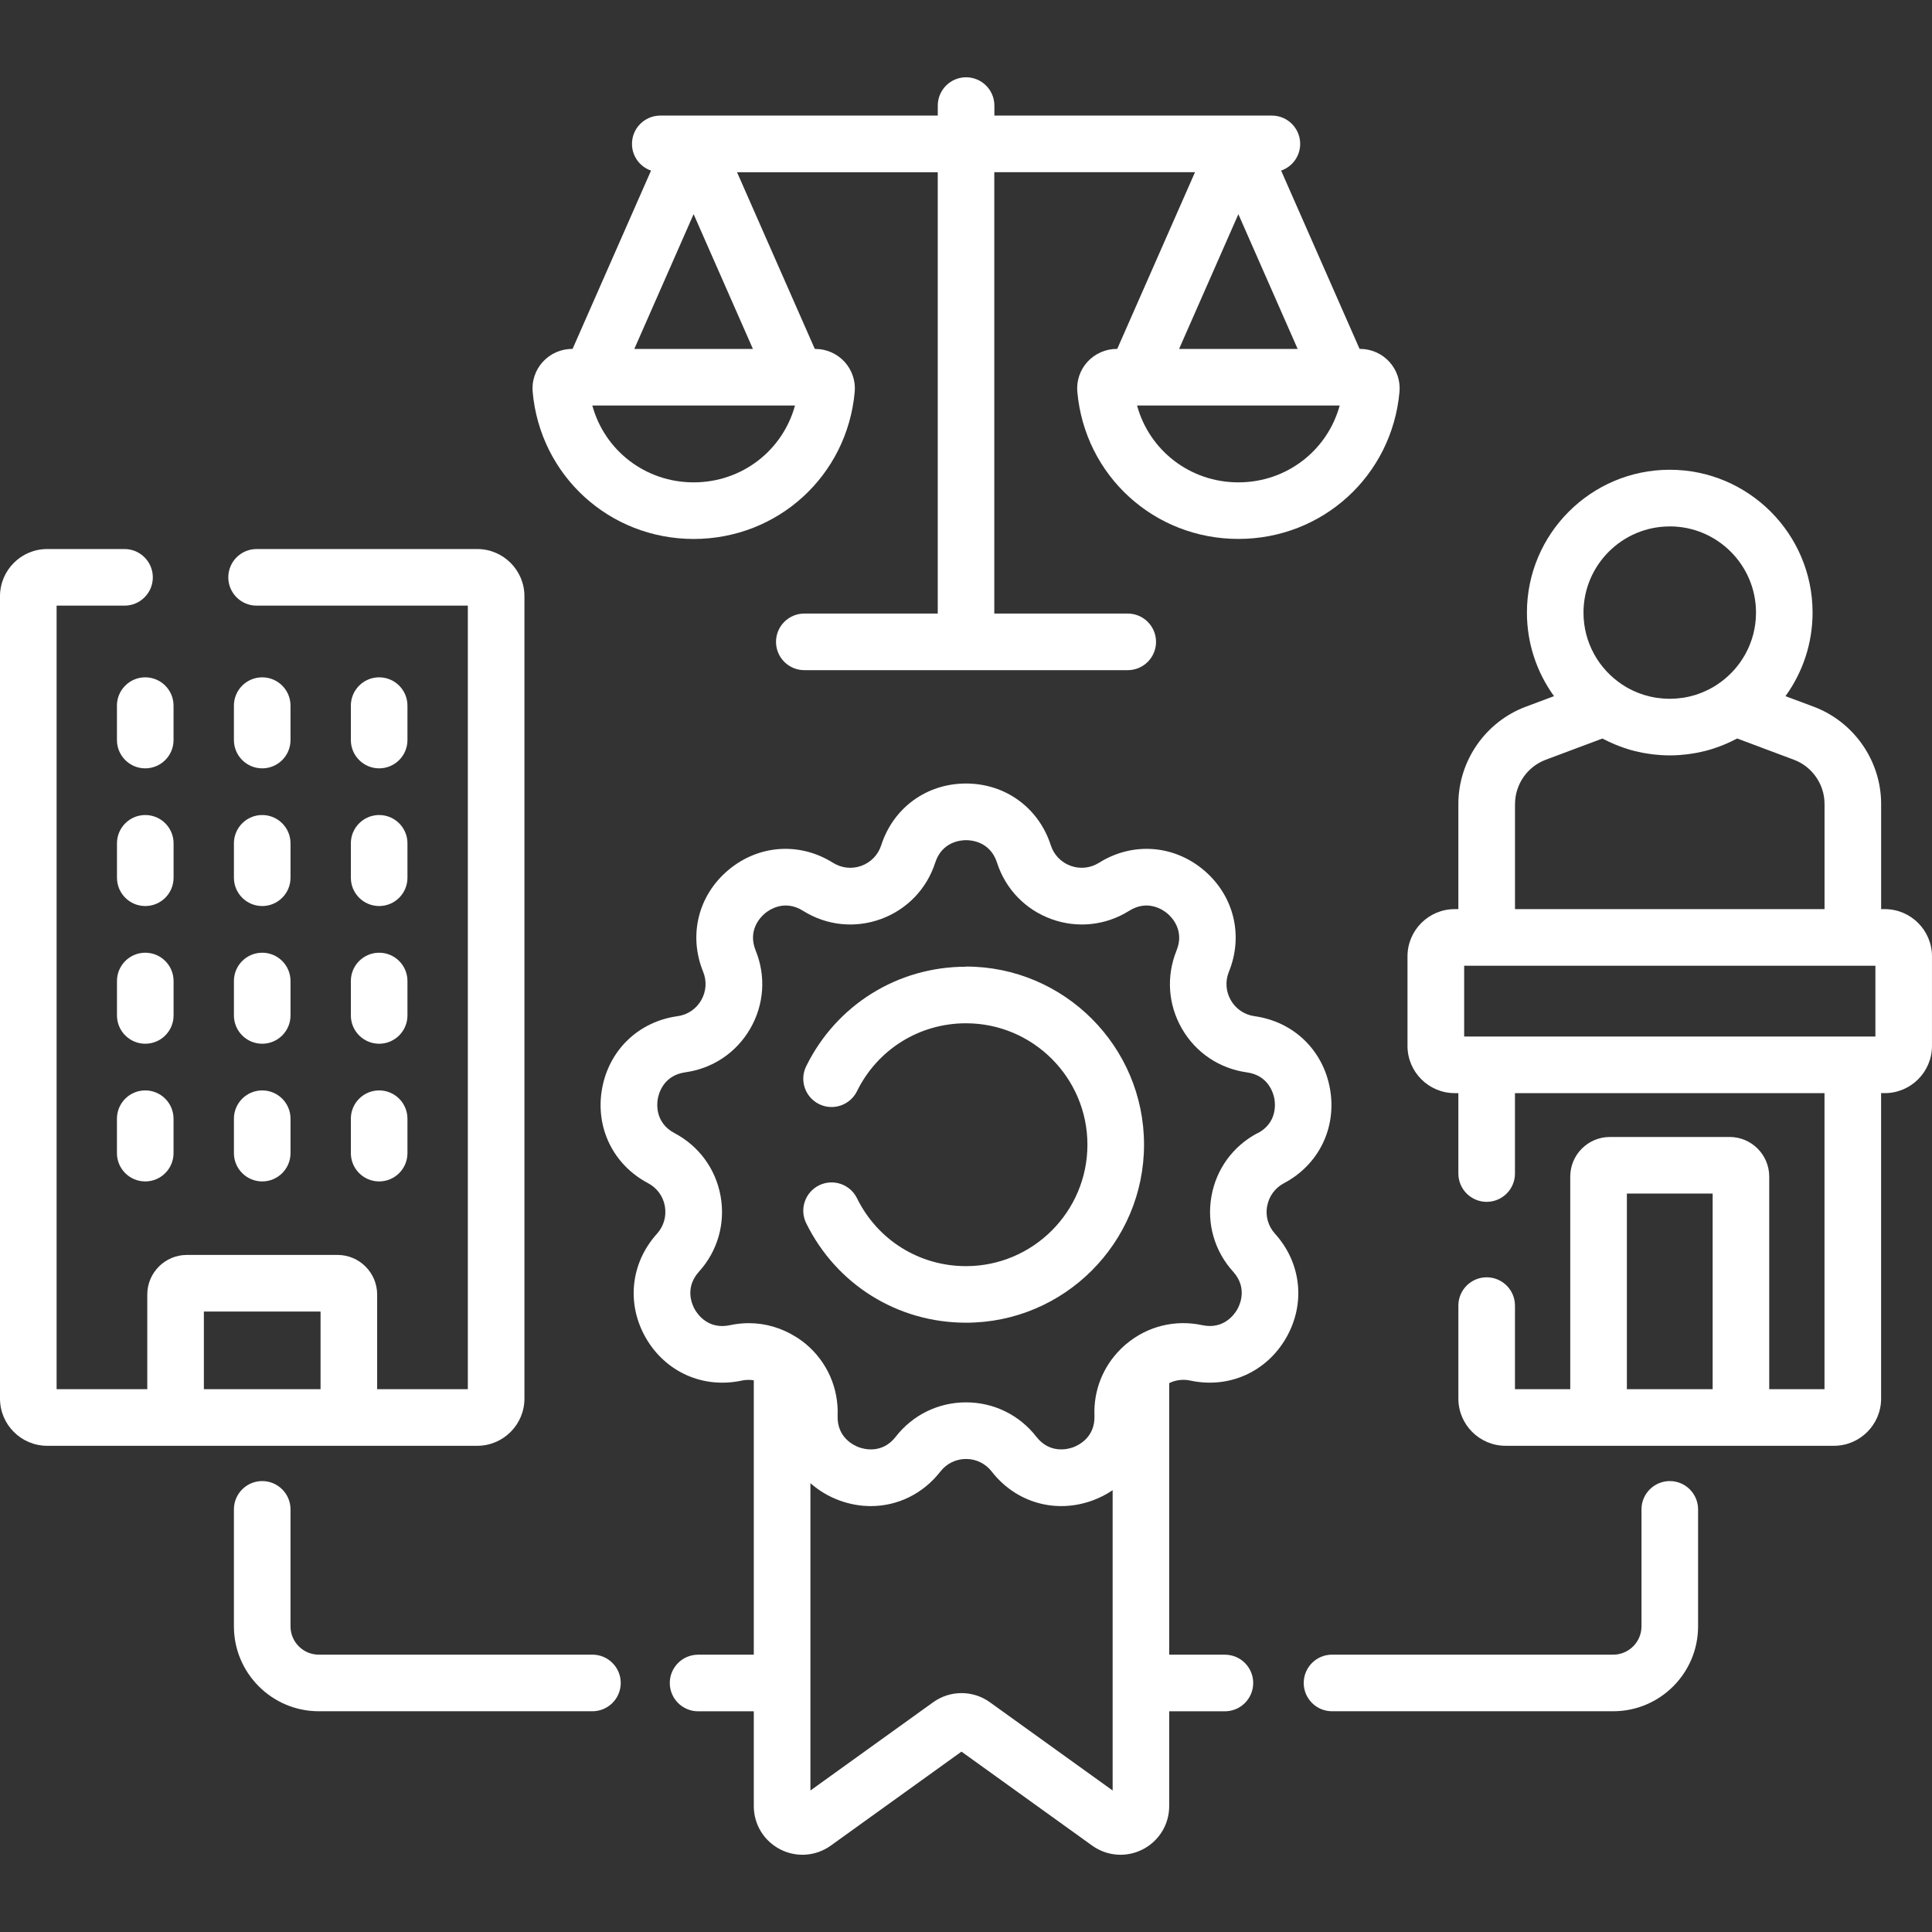
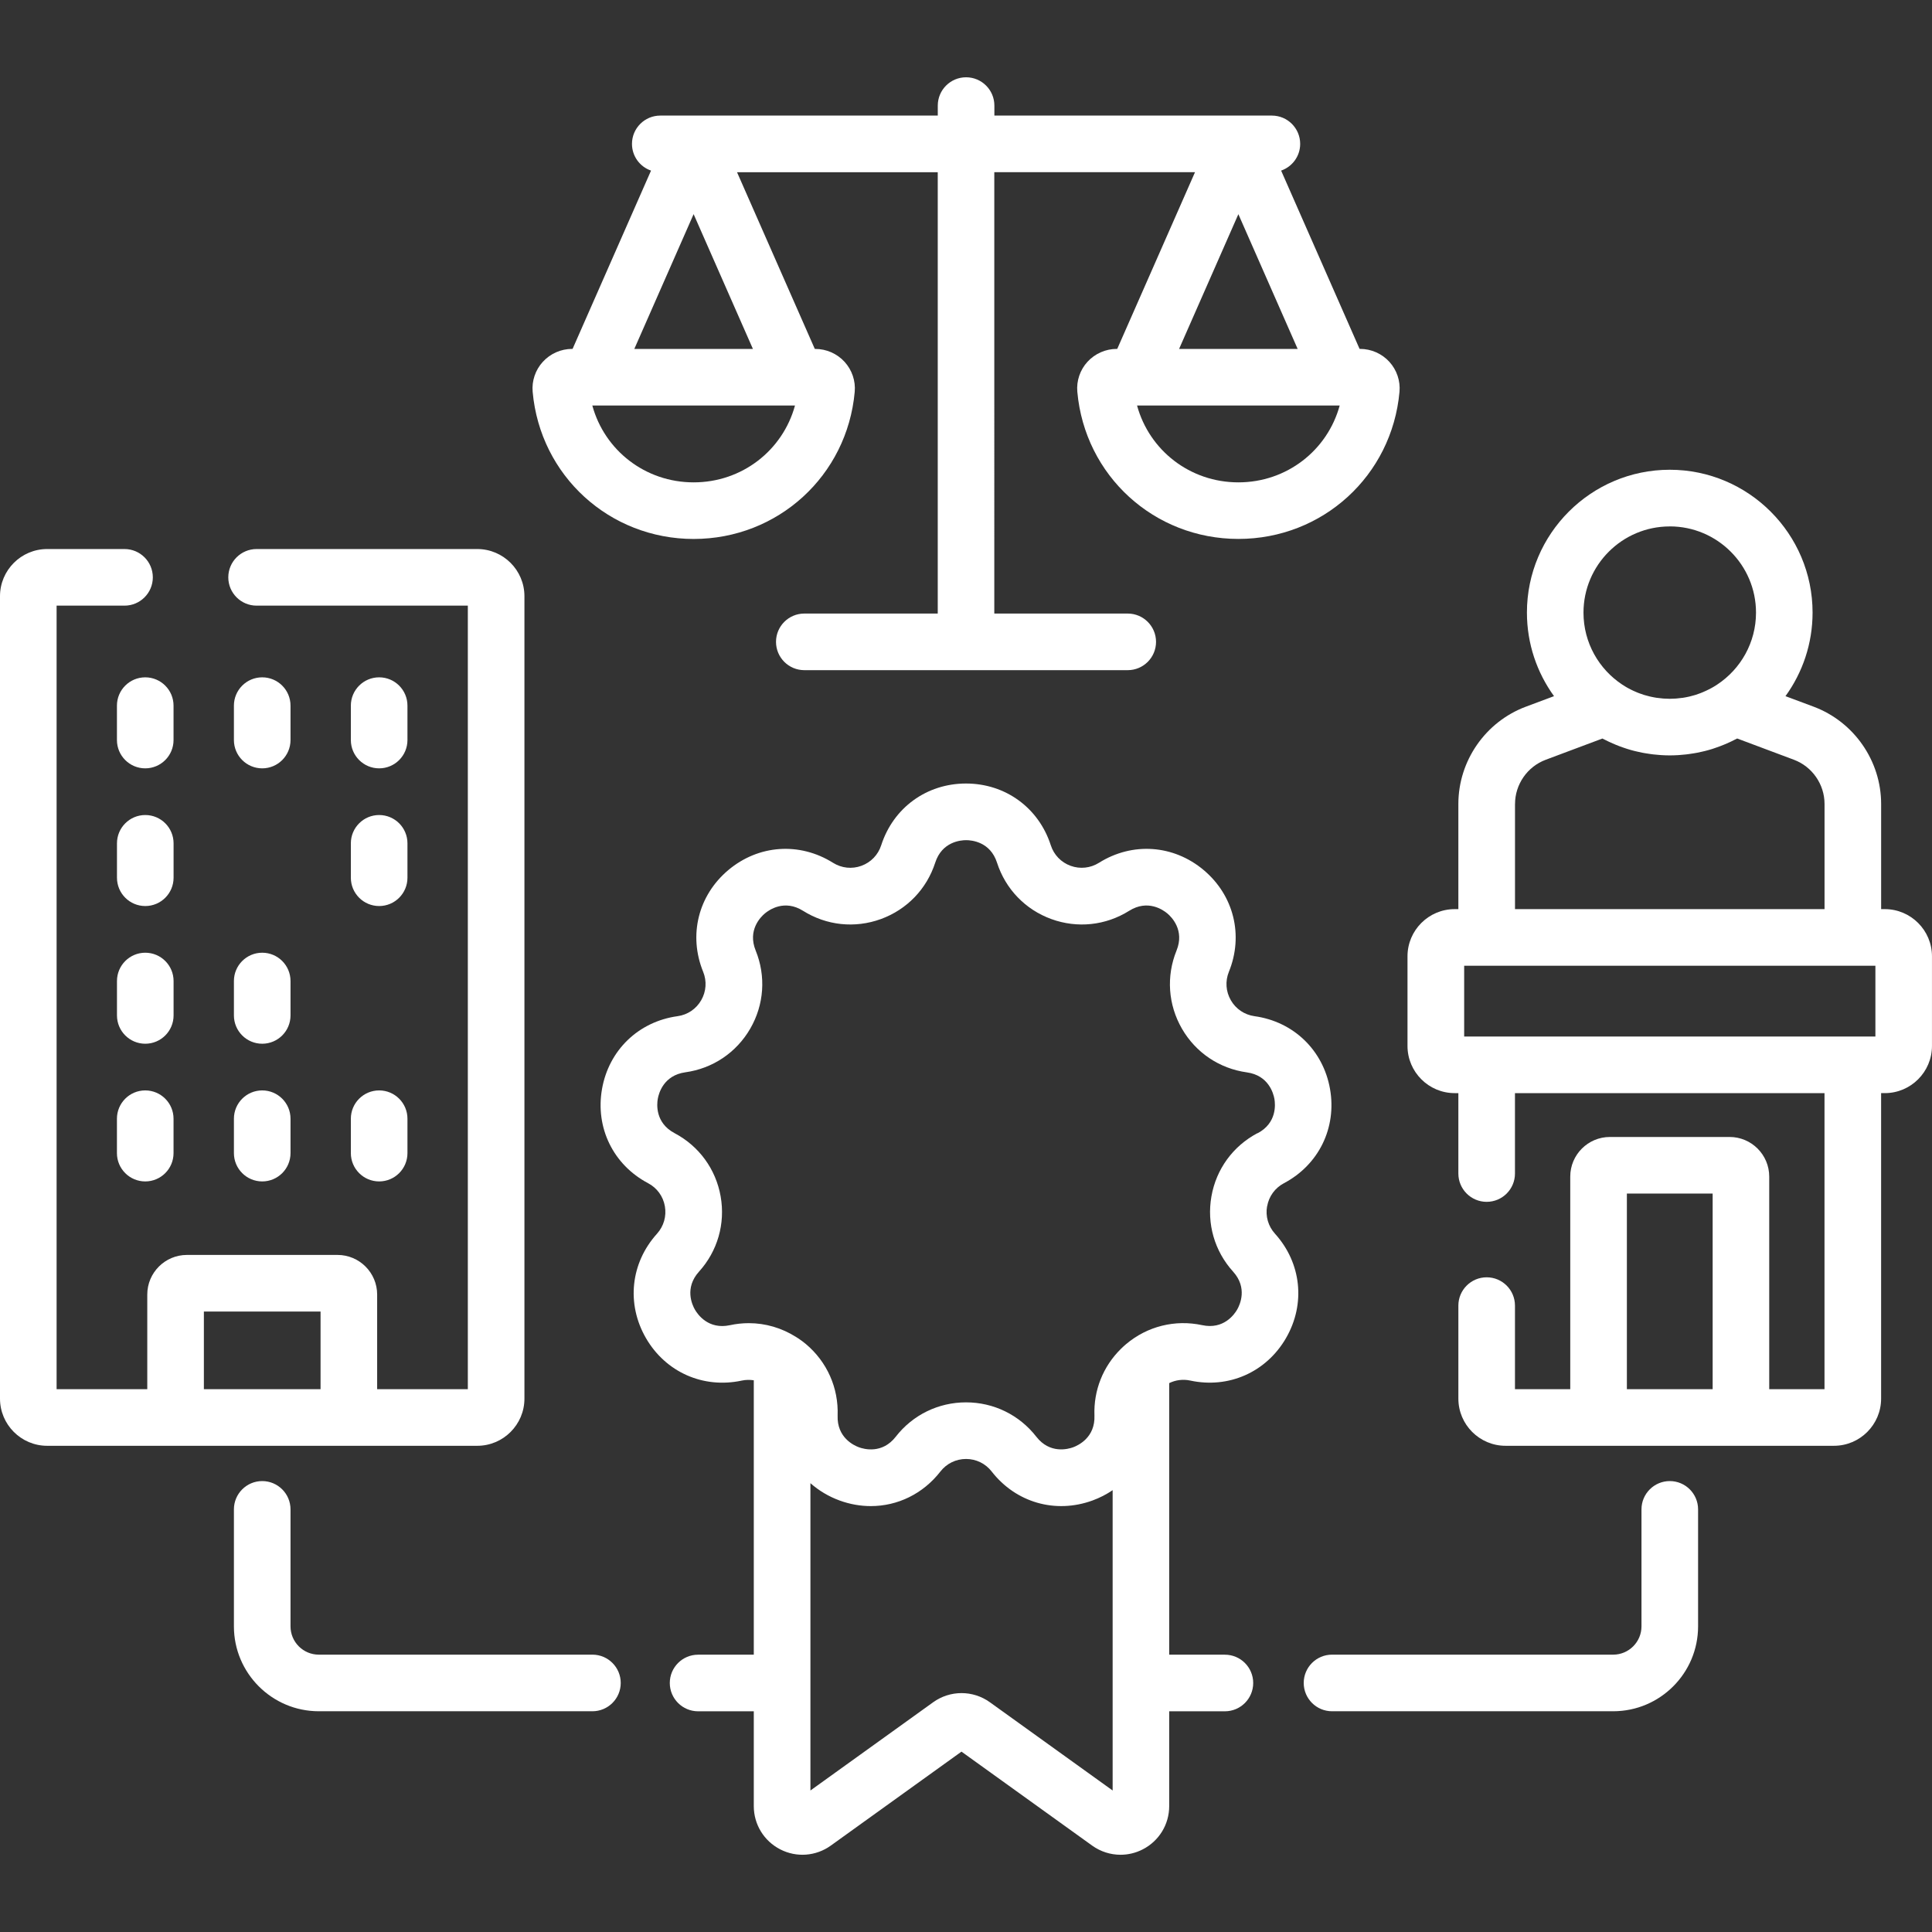
<svg xmlns="http://www.w3.org/2000/svg" id="Layer_1" data-name="Layer 1" viewBox="0 0 512 512">
  <rect x="0" y="0" width="512" height="512" fill="#333333" stroke="none" />
  <defs>
    <style>
      .cls-1 {
        fill: #fff;
        stroke-width: 0px;
      }
    </style>
  </defs>
  <path class="cls-1" d="M183.82,142.83c22.34,0,40.69-16.76,42.69-38.99.26-2.9-.72-5.79-2.69-7.95-1.99-2.18-4.82-3.42-7.77-3.42h-.12l-20.61-46.83h53.19v116.96h-35.36c-4.14,0-7.5,3.36-7.5,7.5s3.36,7.5,7.5,7.5h85.71c4.14,0,7.5-3.36,7.5-7.5s-3.36-7.5-7.5-7.5h-35.36V45.63h53.19l-20.61,46.83h-.12c-2.95,0-5.78,1.25-7.77,3.42-1.97,2.15-2.95,5.05-2.69,7.95,1.99,22.23,20.35,38.99,42.69,38.99s40.69-16.76,42.69-38.99c.26-2.9-.72-5.79-2.69-7.95-1.99-2.18-4.82-3.42-7.77-3.42h-.12l-20.79-47.25c2.94-1.02,5.05-3.8,5.05-7.08,0-4.14-3.36-7.5-7.5-7.5h-73.54v-2.65c0-4.14-3.36-7.5-7.5-7.5s-7.5,3.36-7.5,7.5v2.65h-73.54c-4.14,0-7.5,3.36-7.5,7.5,0,3.28,2.11,6.07,5.05,7.08l-20.79,47.25h-.12c-2.95,0-5.78,1.25-7.77,3.43-1.97,2.15-2.95,5.05-2.69,7.95,1.99,22.23,20.35,38.99,42.69,38.99ZM328.18,127.83c-12.8,0-23.59-8.46-26.85-20.36h53.7c-3.26,11.9-14.05,20.36-26.85,20.36ZM312.47,92.47l15.71-35.71,15.71,35.71h-31.43ZM183.82,127.83c-12.8,0-23.59-8.46-26.85-20.36h53.71c-3.26,11.9-14.05,20.36-26.85,20.36ZM183.82,56.76l15.71,35.71h-31.43l15.71-35.71Z" />
  <path class="cls-1" d="M335.81,319.67c.46-2.64,2.09-4.86,4.45-6.11,9.23-4.88,14.02-14.68,12.21-24.97-1.81-10.28-9.67-17.86-20.01-19.29-2.65-.37-4.94-1.91-6.27-4.22-1.34-2.32-1.53-5.07-.52-7.55,3.93-9.67,1.3-20.26-6.7-26.97-8-6.71-18.88-7.46-27.73-1.91-2.27,1.42-5.01,1.71-7.52.8-2.51-.91-4.43-2.9-5.25-5.45-3.21-9.94-12.03-16.36-22.47-16.36-10.44,0-19.26,6.42-22.47,16.36-.82,2.55-2.73,4.53-5.25,5.45-2.51.92-5.25.62-7.52-.8-8.85-5.55-19.73-4.8-27.73,1.91-8,6.71-10.63,17.3-6.69,26.97,1.01,2.48.82,5.23-.52,7.55-1.34,2.32-3.62,3.86-6.27,4.22-10.34,1.43-18.2,9-20.01,19.29-1.81,10.29,2.98,20.09,12.21,24.97,2.37,1.25,3.99,3.48,4.45,6.12.46,2.63-.3,5.28-2.09,7.27-7,7.75-8.16,18.59-2.94,27.64,5.22,9.04,15.19,13.47,25.4,11.28,1.07-.23,2.15-.24,3.19-.08v72.72h-14.76c-4.14,0-7.5,3.36-7.5,7.5s3.36,7.5,7.5,7.5h14.76v25.12c0,4.86,2.69,9.25,7.01,11.47,4.32,2.22,9.46,1.83,13.4-1l34.63-24.9,34.63,24.9c2.24,1.61,4.87,2.43,7.52,2.43,2.01,0,4.02-.47,5.89-1.43,4.32-2.22,7.01-6.61,7.01-11.47v-25.12h14.76c4.14,0,7.5-3.36,7.5-7.5s-3.36-7.5-7.5-7.5h-14.76v-71.97c1.71-.84,3.66-1.09,5.57-.68,10.21,2.2,20.18-2.23,25.4-11.28,5.22-9.04,4.07-19.89-2.94-27.64-1.79-1.98-2.56-4.63-2.09-7.27ZM294.86,474.5l-32.52-23.38c-4.5-3.24-10.55-3.24-15.05,0l-32.52,23.38v-81.44c2.2,1.94,4.8,3.52,7.74,4.59,2.74,1,5.53,1.48,8.27,1.48,7.08,0,13.82-3.23,18.44-9.17,1.64-2.11,4.12-3.32,6.79-3.32s5.15,1.21,6.79,3.32c6.41,8.24,16.89,11.26,26.71,7.69,1.94-.71,3.73-1.63,5.35-2.74v79.59ZM333.25,300.29c-6.49,3.43-10.94,9.54-12.21,16.77s.82,14.49,5.74,19.93c3.9,4.31,1.81,8.8,1.07,10.08-.74,1.27-3.57,5.33-9.26,4.11-7.17-1.54-14.51.28-20.13,5-.48.4-.94.83-1.38,1.26-.01,0-.02.02-.03.03-4.72,4.64-7.26,10.98-7.01,17.67.22,5.81-4.28,7.9-5.66,8.41-1.38.5-6.17,1.79-9.74-2.8-4.51-5.79-11.3-9.11-18.63-9.11s-14.13,3.32-18.63,9.11c-3.57,4.59-8.36,3.31-9.74,2.8-1.38-.5-5.87-2.6-5.66-8.41.27-7.33-2.8-14.24-8.42-18.96-.63-.53-1.29-1.01-1.96-1.46-.21-.15-.43-.29-.66-.42-3.77-2.38-8.08-3.65-12.5-3.65-1.66,0-3.34.18-5.01.54-5.69,1.22-8.53-2.84-9.26-4.11-.74-1.27-2.83-5.76,1.07-10.08,4.92-5.44,7.01-12.71,5.74-19.93-1.27-7.23-5.72-13.34-12.21-16.77-5.14-2.72-4.71-7.66-4.45-9.1.25-1.45,1.54-6.23,7.3-7.03,7.27-1.01,13.54-5.23,17.21-11.58,3.67-6.35,4.19-13.9,1.43-20.69-2.19-5.39,1.31-8.89,2.44-9.83,1.13-.95,5.18-3.79,10.11-.7,6.21,3.9,13.73,4.7,20.63,2.19,6.89-2.51,12.14-7.95,14.4-14.94,1.78-5.54,6.72-5.97,8.19-5.97s6.41.43,8.19,5.97h0c2.25,6.98,7.5,12.43,14.39,14.94,6.9,2.51,14.41,1.71,20.63-2.19,4.93-3.09,8.98-.25,10.11.7,1.13.95,4.63,4.45,2.44,9.84-2.76,6.8-2.24,14.34,1.43,20.7s9.94,10.57,17.21,11.58c5.76.8,7.04,5.58,7.3,7.03.25,1.45.69,6.38-4.45,9.1Z" />
-   <path class="cls-1" d="M256,256.19c-18.11,0-34.34,10.11-42.35,26.37-1.83,3.72-.3,8.21,3.42,10.04,3.71,1.83,8.21.3,10.04-3.42,5.46-11.1,16.54-18,28.89-18,17.75,0,32.18,14.44,32.18,32.18s-14.44,32.18-32.18,32.18c-12.36,0-23.43-6.9-28.89-18-1.83-3.72-6.32-5.24-10.04-3.42-3.72,1.83-5.25,6.33-3.42,10.04,8.01,16.27,24.23,26.37,42.35,26.37,26.02,0,47.18-21.17,47.18-47.19s-21.17-47.19-47.18-47.19Z" />
  <path class="cls-1" d="M126.48,383.15c6.89,0,12.5-5.61,12.5-12.5v-212.65c0-6.89-5.61-12.5-12.5-12.5h-58.48c-4.14,0-7.5,3.36-7.5,7.5s3.36,7.5,7.5,7.5h55.98v207.65h-24.03v-25.08c0-5.79-4.71-10.5-10.5-10.5h-39.92c-5.79,0-10.5,4.71-10.5,10.5v25.08H15v-207.65h18c4.14,0,7.5-3.36,7.5-7.5s-3.36-7.5-7.5-7.5H12.5C5.61,145.5,0,151.11,0,158v212.65C0,377.54,5.61,383.15,12.5,383.15h113.98ZM54.03,368.15v-20.58h30.92v20.58h-30.92Z" />
  <path class="cls-1" d="M30.99,187v9.12c0,4.14,3.36,7.5,7.5,7.5s7.5-3.36,7.5-7.5v-9.12c0-4.14-3.36-7.5-7.5-7.5s-7.5,3.36-7.5,7.5Z" />
  <path class="cls-1" d="M69.49,203.62c4.14,0,7.5-3.36,7.5-7.5v-9.12c0-4.14-3.36-7.5-7.5-7.5s-7.5,3.36-7.5,7.5v9.12c0,4.14,3.36,7.5,7.5,7.5Z" />
  <path class="cls-1" d="M100.48,203.62c4.14,0,7.5-3.36,7.5-7.5v-9.12c0-4.14-3.36-7.5-7.5-7.5s-7.5,3.36-7.5,7.5v9.12c0,4.14,3.36,7.5,7.5,7.5Z" />
  <path class="cls-1" d="M46,223.49c0-4.14-3.36-7.5-7.5-7.5s-7.5,3.36-7.5,7.5v9.12c0,4.14,3.36,7.5,7.5,7.5s7.5-3.36,7.5-7.5v-9.12Z" />
-   <path class="cls-1" d="M61.99,232.61c0,4.14,3.36,7.5,7.5,7.5s7.5-3.36,7.5-7.5v-9.12c0-4.14-3.36-7.5-7.5-7.5s-7.5,3.36-7.5,7.5v9.12Z" />
  <path class="cls-1" d="M92.98,232.61c0,4.14,3.36,7.5,7.5,7.5s7.5-3.36,7.5-7.5v-9.12c0-4.14-3.36-7.5-7.5-7.5s-7.5,3.36-7.5,7.5v9.12Z" />
  <path class="cls-1" d="M46,259.98c0-4.14-3.36-7.5-7.5-7.5s-7.5,3.36-7.5,7.5v9.12c0,4.14,3.36,7.5,7.5,7.5s7.5-3.36,7.5-7.5v-9.12Z" />
  <path class="cls-1" d="M61.99,269.1c0,4.14,3.36,7.5,7.5,7.5s7.5-3.36,7.5-7.5v-9.12c0-4.14-3.36-7.5-7.5-7.5s-7.5,3.36-7.5,7.5v9.12Z" />
-   <path class="cls-1" d="M92.98,269.1c0,4.14,3.36,7.5,7.5,7.5s7.5-3.36,7.5-7.5v-9.12c0-4.14-3.36-7.5-7.5-7.5s-7.5,3.36-7.5,7.5v9.12Z" />
  <path class="cls-1" d="M38.49,288.97c-4.14,0-7.5,3.36-7.5,7.5v9.12c0,4.14,3.36,7.5,7.5,7.5s7.5-3.36,7.5-7.5v-9.12c0-4.14-3.36-7.5-7.5-7.5Z" />
  <path class="cls-1" d="M61.99,305.59c0,4.14,3.36,7.5,7.5,7.5s7.5-3.36,7.5-7.5v-9.12c0-4.14-3.36-7.5-7.5-7.5s-7.5,3.36-7.5,7.5v9.12Z" />
  <path class="cls-1" d="M92.98,305.59c0,4.14,3.36,7.5,7.5,7.5s7.5-3.36,7.5-7.5v-9.12c0-4.14-3.36-7.5-7.5-7.5s-7.5,3.36-7.5,7.5v9.12Z" />
  <path class="cls-1" d="M499.5,240.93h-.98v-27.88c0-11.4-7.18-21.75-17.86-25.76l-7.49-2.8c4.51-6.23,7.18-13.88,7.18-22.15,0-20.87-16.98-37.85-37.85-37.85s-37.85,16.98-37.85,37.85c0,8.27,2.67,15.92,7.18,22.15l-7.49,2.8c-10.68,4-17.86,14.35-17.86,25.76v27.88h-.98c-6.89,0-12.5,5.61-12.5,12.5v23.76c0,6.89,5.61,12.5,12.5,12.5h.98v21.31c0,4.14,3.36,7.5,7.5,7.5s7.5-3.36,7.5-7.5v-21.31h82.03v78.46h-14.65v-56.34c0-5.79-4.71-10.5-10.5-10.5h-31.73c-5.79,0-10.5,4.71-10.5,10.5v56.34h-14.65v-22.15c0-4.14-3.36-7.5-7.5-7.5s-7.5,3.36-7.5,7.5v24.65c0,6.89,5.61,12.5,12.5,12.5h87.03c6.89,0,12.5-5.61,12.5-12.5v-80.96h.98c6.89,0,12.5-5.61,12.5-12.5v-23.76c0-6.89-5.61-12.5-12.5-12.5ZM431.14,368.15v-51.84h22.73v51.84h-22.73ZM442.51,139.5c12.6,0,22.85,10.25,22.85,22.85,0,7.95-4.08,14.96-10.26,19.05-.3.2-.61.39-.92.58-.19.11-.37.22-.56.32-.28.16-.57.31-.86.45-.23.12-.46.23-.69.33-.31.14-.62.28-.93.41-.18.07-.36.15-.55.22-.39.15-.79.29-1.19.42-.13.04-.27.08-.41.12-.38.11-.76.22-1.15.31-.15.04-.29.07-.44.1-.48.1-.96.2-1.45.27-.04,0-.08,0-.12.01-.47.07-.94.12-1.42.16-.12,0-.24.02-.36.03-.51.03-1.03.06-1.55.06s-1.04-.02-1.55-.06c-.12,0-.24-.02-.36-.03-.48-.04-.95-.09-1.43-.16-.04,0-.07,0-.11-.01-.49-.07-.97-.17-1.45-.27-.15-.03-.29-.07-.44-.1-.39-.09-.78-.2-1.16-.31-.13-.04-.25-.07-.38-.11-.41-.13-.81-.27-1.21-.42-.18-.07-.36-.14-.54-.21-.32-.13-.63-.27-.94-.41-.23-.11-.46-.22-.69-.33-.29-.15-.57-.3-.86-.45-.19-.11-.38-.22-.57-.33-.3-.18-.59-.36-.88-.55-6.2-4.09-10.29-11.11-10.29-19.08,0-12.6,10.25-22.85,22.85-22.85ZM401.5,213.06c0-5.19,3.26-9.89,8.12-11.71l15.03-5.63c.3.16.61.3.91.45.25.13.5.25.75.37.35.17.71.33,1.07.48.29.13.57.25.86.37.34.14.69.28,1.04.41.34.13.68.24,1.02.36.31.11.62.22.93.31.63.2,1.26.38,1.9.54.24.06.49.11.74.17.45.11.9.21,1.36.3.27.05.54.1.81.14.45.08.91.15,1.36.21.26.03.52.07.77.1.5.06,1.01.1,1.52.14.21.02.42.04.63.05.72.04,1.45.07,2.19.07s1.46-.03,2.19-.07c.21-.01.42-.03.62-.05.51-.04,1.02-.08,1.53-.14.26-.03.51-.06.77-.1.46-.06.92-.13,1.37-.21.27-.05.54-.09.8-.14.46-.09.92-.19,1.37-.3.24-.06.49-.11.73-.17.64-.16,1.28-.34,1.91-.54.31-.1.62-.21.93-.32.34-.12.68-.23,1.02-.36.35-.13.7-.27,1.04-.41.29-.12.57-.24.85-.36.36-.16.73-.32,1.08-.49.24-.11.48-.24.72-.36.31-.16.63-.3.93-.46l15.03,5.63c4.86,1.82,8.12,6.52,8.12,11.71v27.88h-82.03v-27.88ZM394,274.69h-5.98v-18.76h108.98v18.76h-103Z" />
  <path class="cls-1" d="M157,438.5h-72.51c-4.14,0-7.5-3.36-7.5-7.5v-31c0-4.14-3.36-7.5-7.5-7.5s-7.5,3.36-7.5,7.5v31c0,12.41,10.09,22.5,22.5,22.5h72.51c4.14,0,7.5-3.36,7.5-7.5s-3.36-7.5-7.5-7.5Z" />
  <path class="cls-1" d="M442.51,392.5c-4.14,0-7.5,3.36-7.5,7.5v31c0,4.13-3.36,7.5-7.5,7.5h-74.51c-4.14,0-7.5,3.36-7.5,7.5s3.36,7.5,7.5,7.5h74.51c12.41,0,22.5-10.09,22.5-22.5v-31c0-4.14-3.36-7.5-7.5-7.5Z" />
</svg>